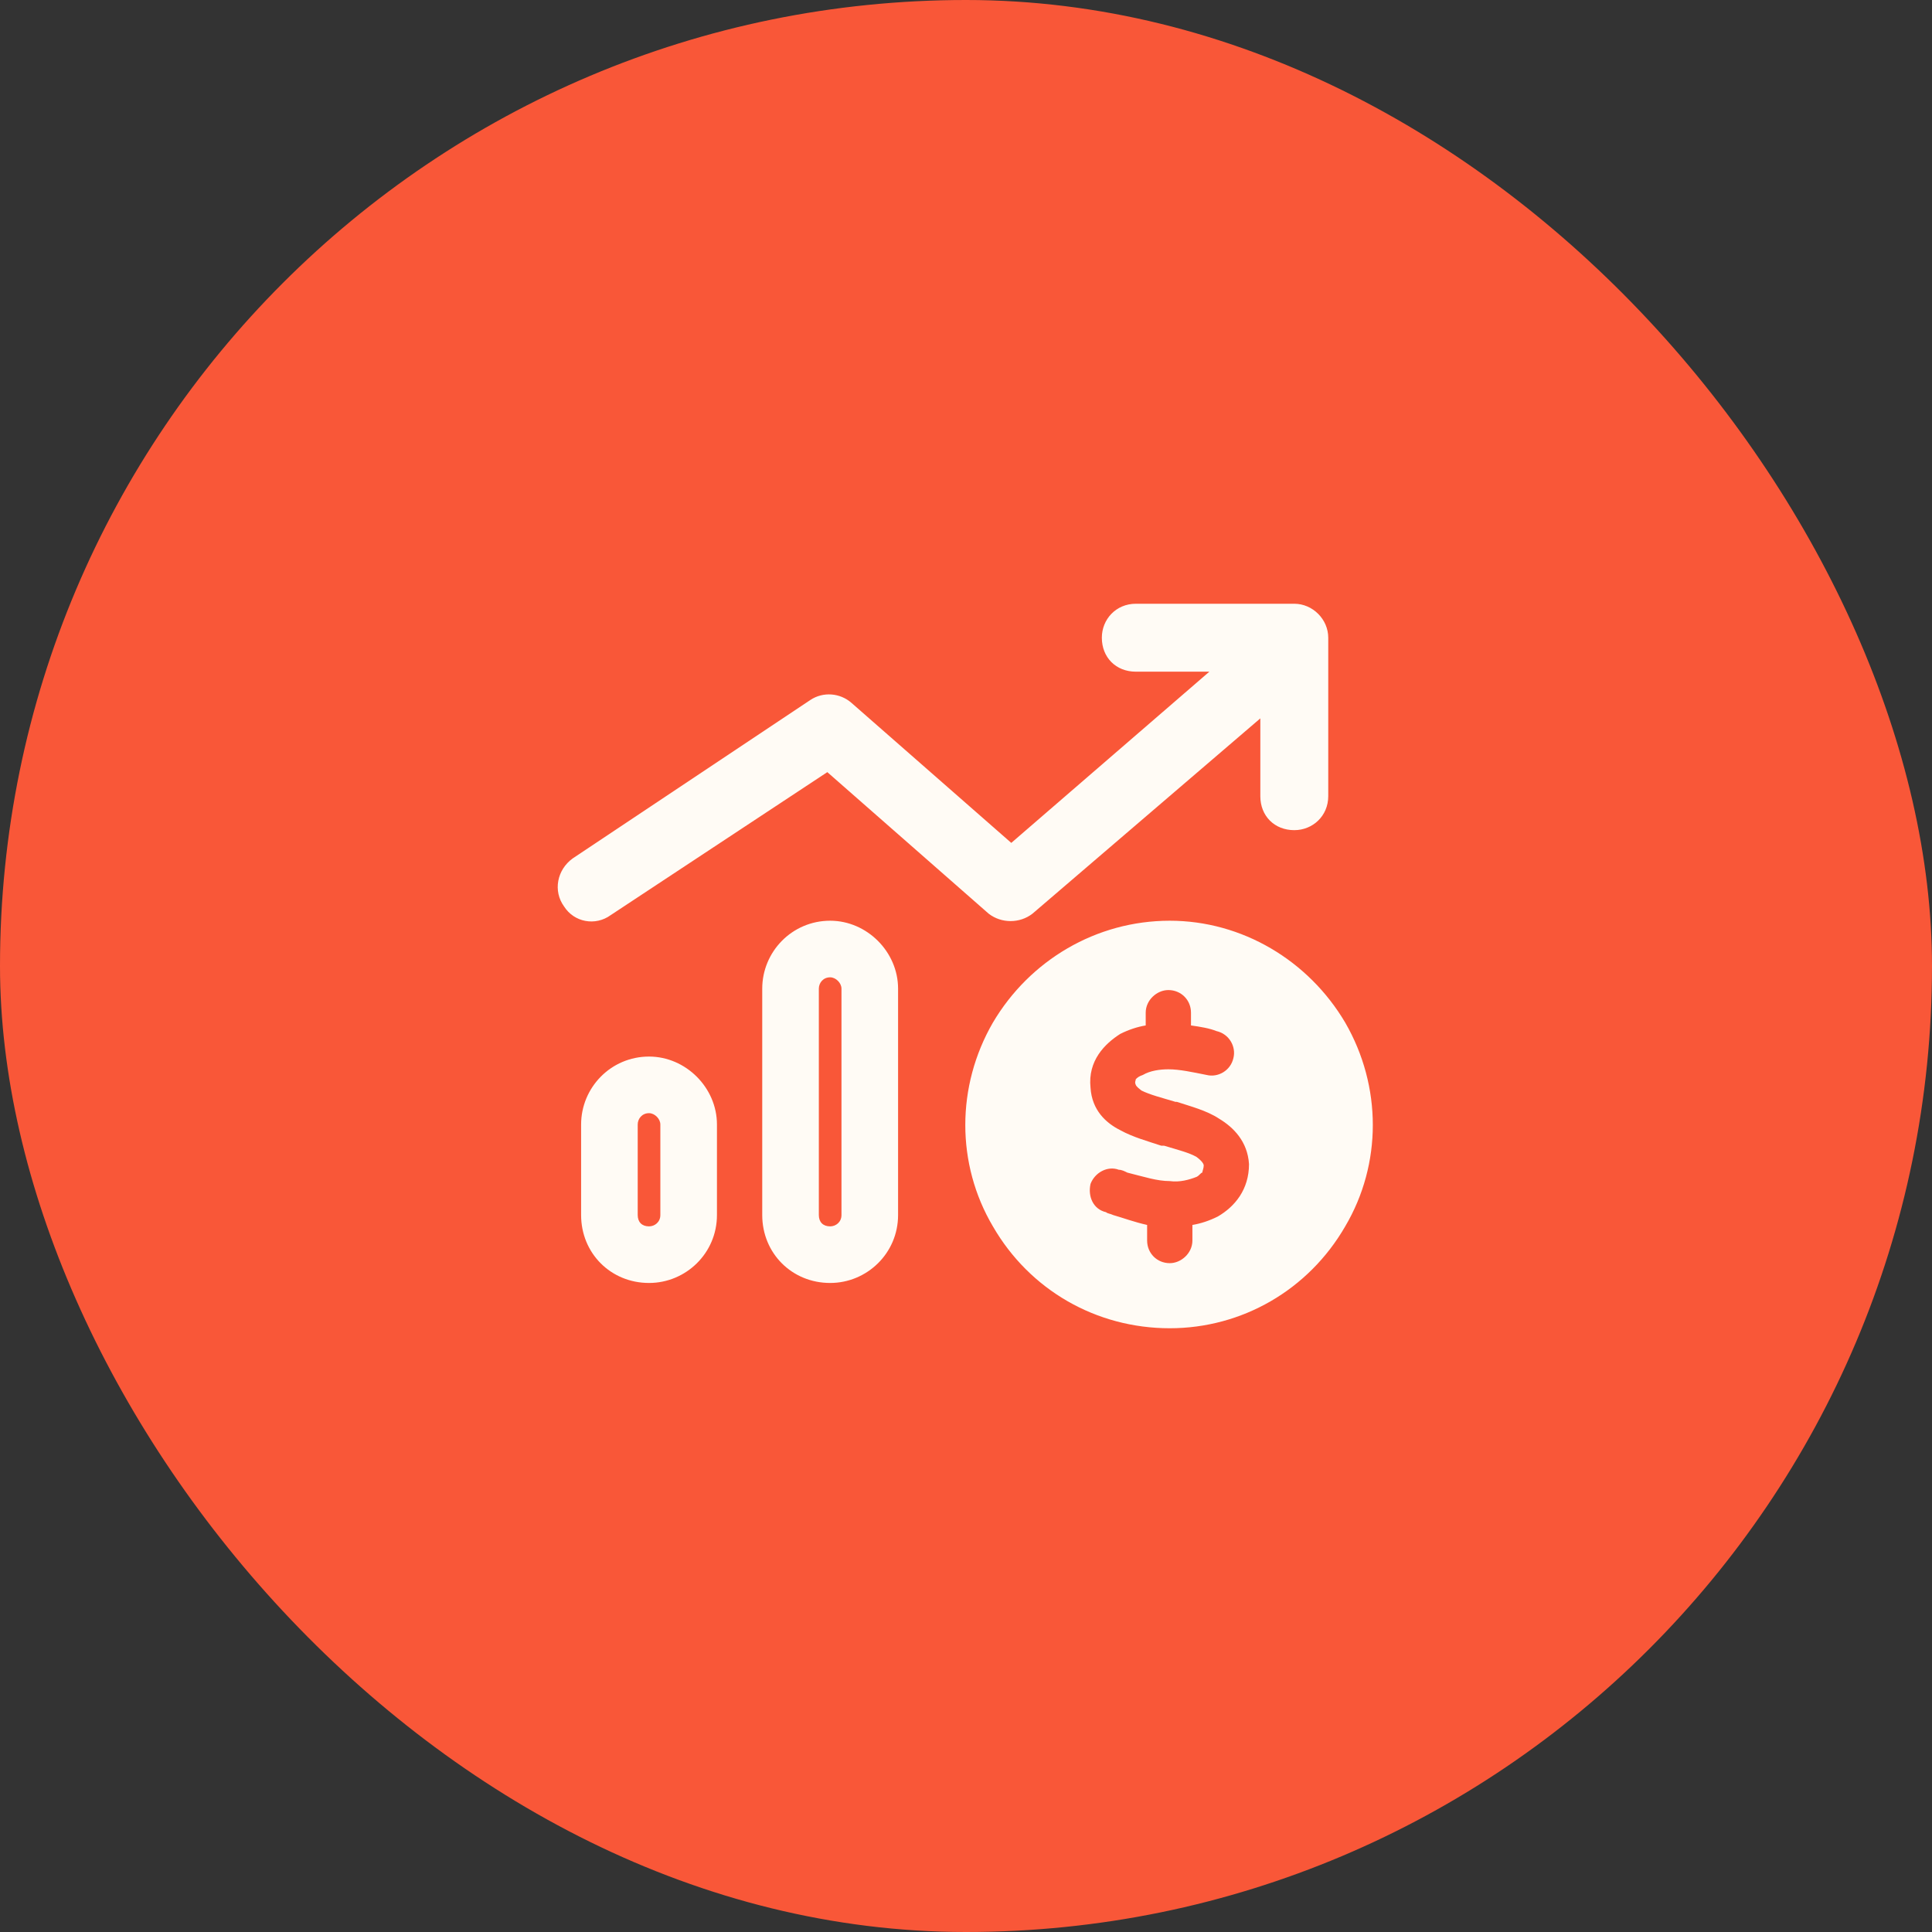
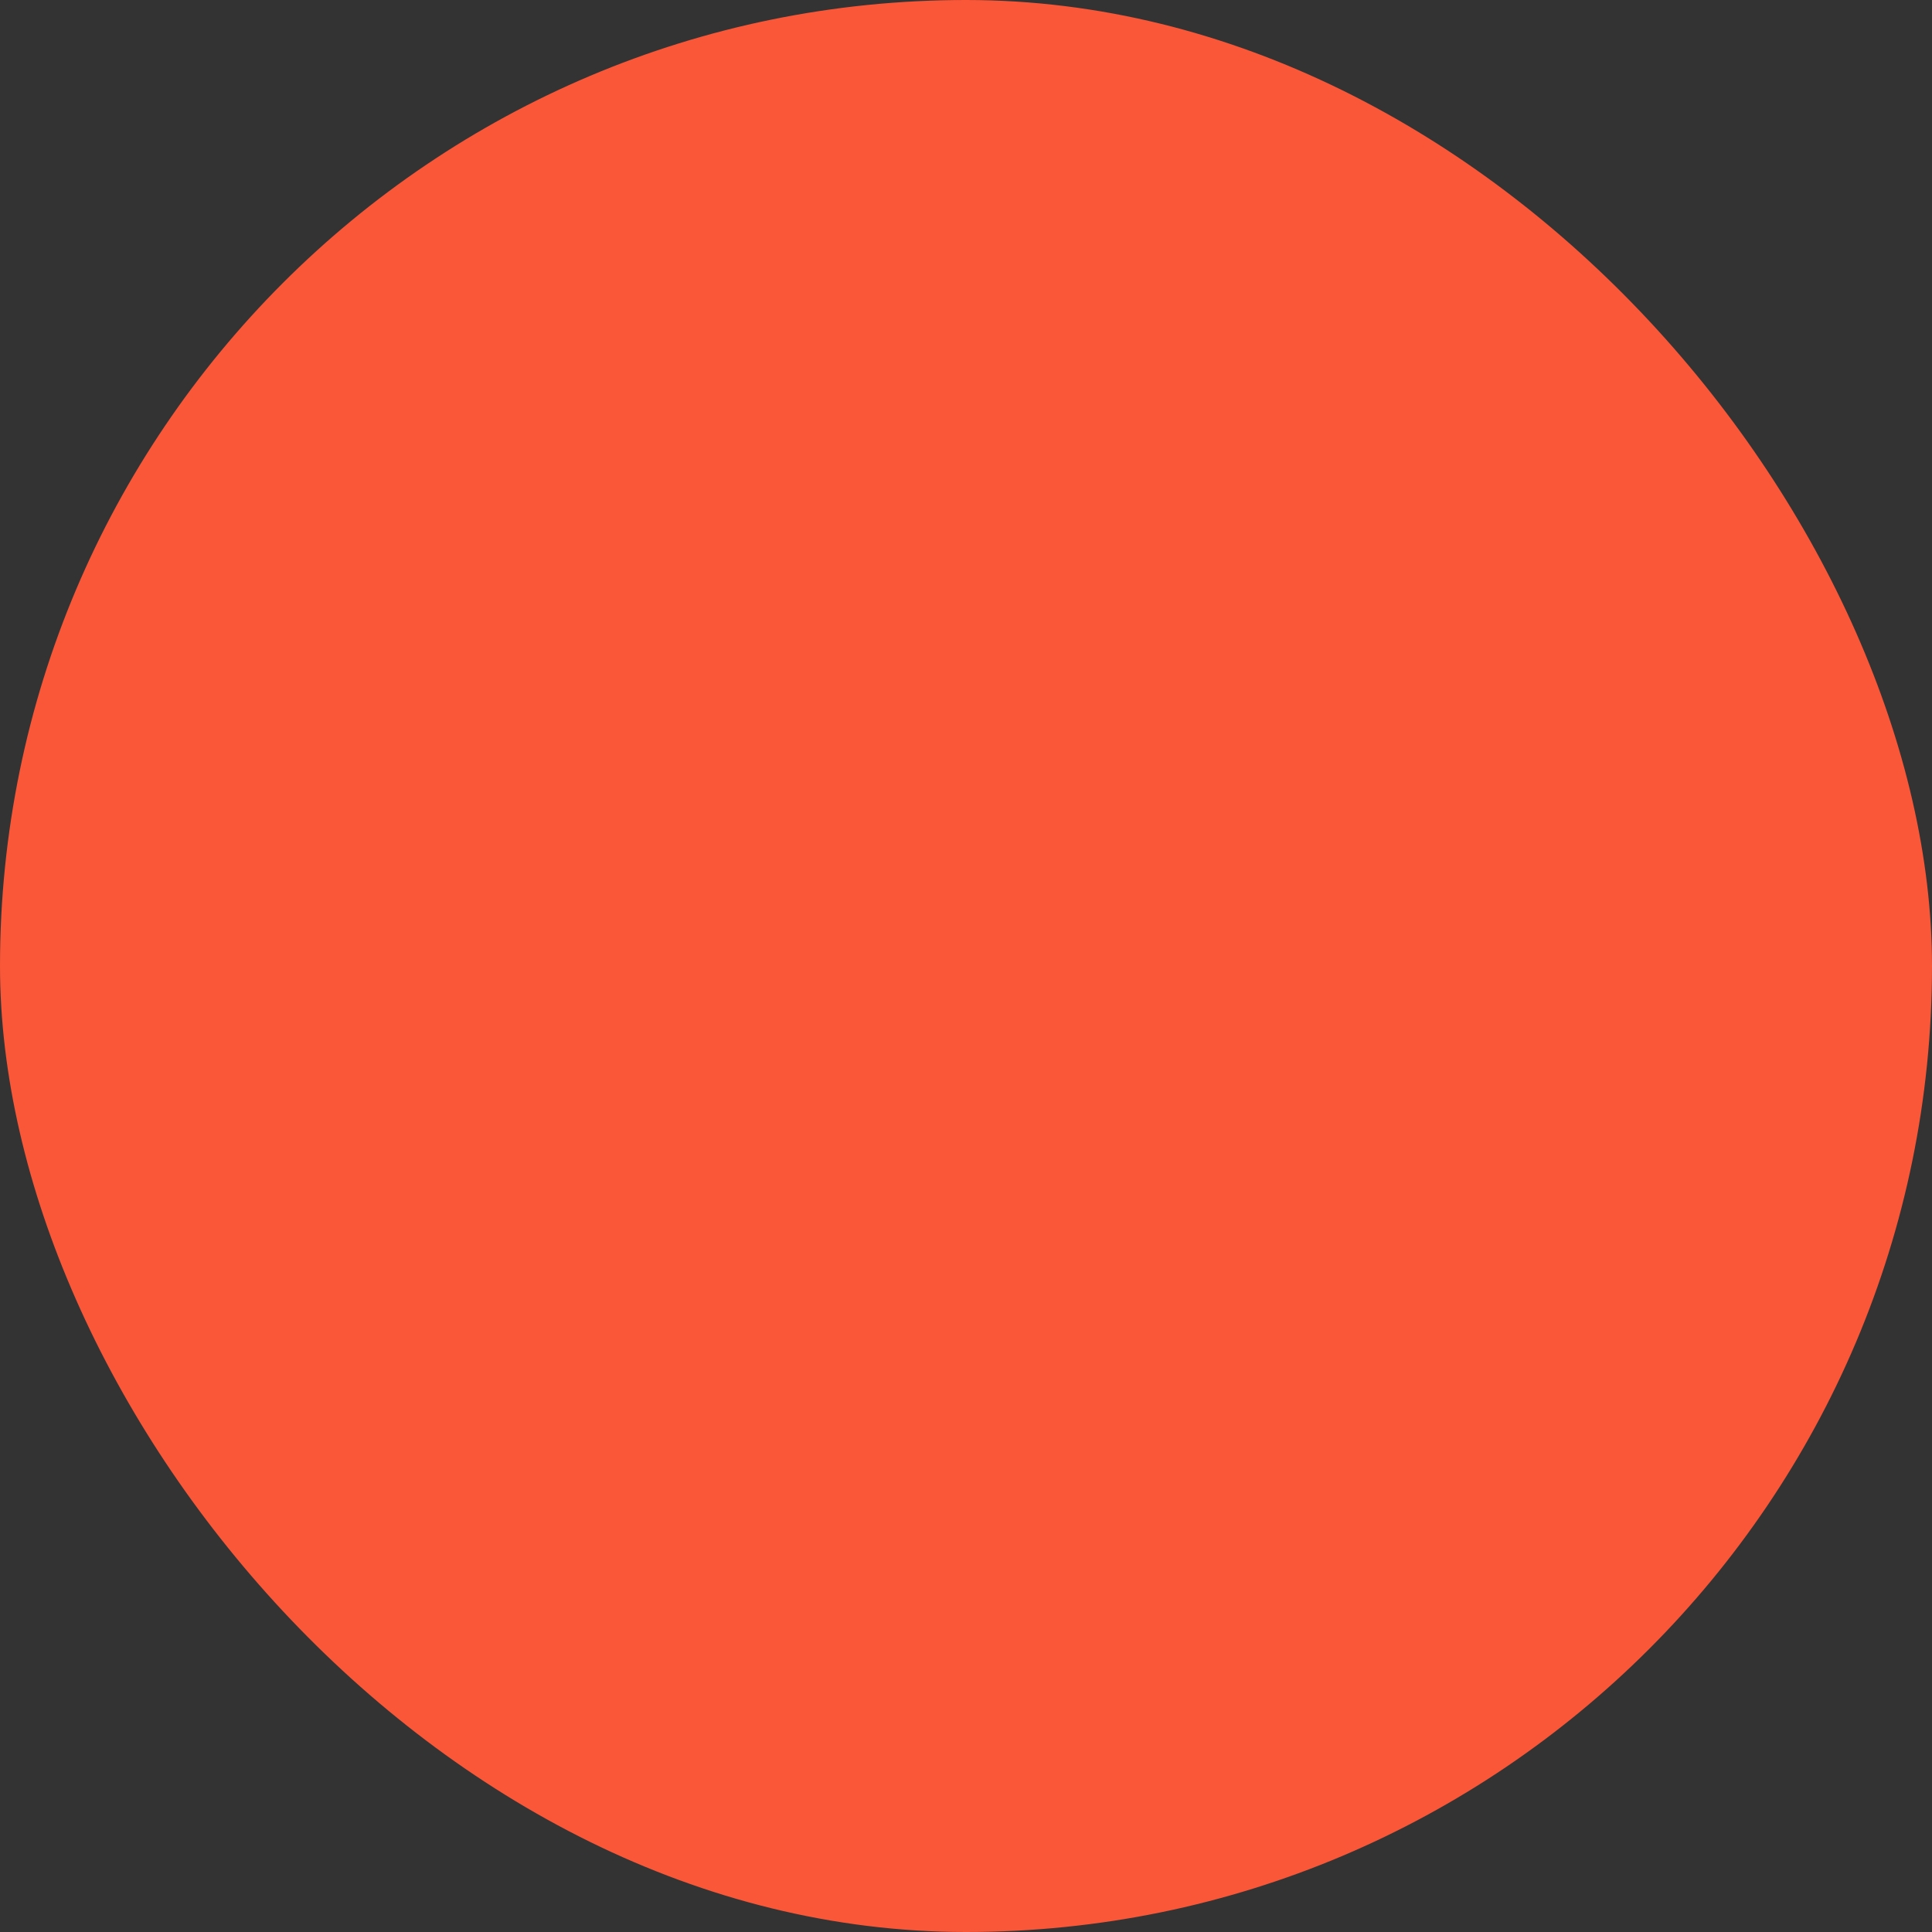
<svg xmlns="http://www.w3.org/2000/svg" width="64" height="64" viewBox="0 0 64 64" fill="none">
  <rect x="0" y="0" width="64" height="64" fill="#333333" stroke="none" />
  <rect width="64" height="64" rx="32" fill="#F95738" />
-   <path d="M37.625 20H42.875C43.484 20 44 20.516 44 21.125V26.375C44 27.031 43.484 27.5 42.875 27.5C42.219 27.5 41.75 27.031 41.75 26.375V23.797L34.203 30.266C33.781 30.594 33.172 30.594 32.75 30.266L27.406 25.578L20.234 30.312C19.719 30.688 19.016 30.547 18.688 30.031C18.312 29.516 18.453 28.812 18.969 28.438L26.844 23.188C27.266 22.906 27.828 22.953 28.203 23.281L33.5 27.922L40.062 22.25H37.625C36.969 22.25 36.5 21.781 36.5 21.125C36.5 20.516 36.969 20 37.625 20ZM27.875 40.25V32.75C27.875 32.562 27.688 32.375 27.5 32.375C27.266 32.375 27.125 32.562 27.125 32.75V40.25C27.125 40.484 27.266 40.625 27.5 40.625C27.688 40.625 27.875 40.484 27.875 40.25ZM27.5 30.5C28.719 30.5 29.75 31.531 29.75 32.75V40.25C29.75 41.516 28.719 42.5 27.5 42.5C26.234 42.5 25.25 41.516 25.25 40.25V32.75C25.25 31.531 26.234 30.5 27.5 30.5ZM21.875 40.25V37.25C21.875 37.062 21.688 36.875 21.5 36.875C21.266 36.875 21.125 37.062 21.125 37.25V40.25C21.125 40.484 21.266 40.625 21.5 40.625C21.688 40.625 21.875 40.484 21.875 40.25ZM21.5 35C22.719 35 23.75 36.031 23.75 37.25V40.25C23.75 41.516 22.719 42.5 21.5 42.5C20.234 42.5 19.25 41.516 19.25 40.25V37.25C19.25 36.031 20.234 35 21.5 35ZM38.75 44C36.312 44 34.109 42.734 32.891 40.625C31.672 38.562 31.672 35.984 32.891 33.875C34.109 31.812 36.312 30.5 38.75 30.5C41.141 30.5 43.344 31.812 44.562 33.875C45.781 35.984 45.781 38.562 44.562 40.625C43.344 42.734 41.141 44 38.75 44ZM37.625 35.891V35.938C37.578 35.844 37.625 35.797 37.625 35.75C37.672 35.703 37.719 35.656 37.859 35.609C38.094 35.469 38.422 35.422 38.703 35.422C39.078 35.422 39.5 35.516 39.969 35.609C40.344 35.703 40.766 35.469 40.859 35.047C40.953 34.672 40.719 34.25 40.297 34.156C40.062 34.062 39.781 34.016 39.453 33.969V33.547C39.453 33.125 39.125 32.797 38.703 32.797C38.328 32.797 37.953 33.125 37.953 33.547V33.969C37.672 34.016 37.391 34.109 37.109 34.25C36.594 34.578 36.031 35.141 36.125 36.031C36.172 36.781 36.641 37.203 37.109 37.438C37.531 37.672 38.047 37.812 38.469 37.953H38.562C39.031 38.094 39.406 38.188 39.641 38.328C39.828 38.469 39.875 38.562 39.875 38.609C39.875 38.703 39.828 38.797 39.828 38.844C39.781 38.844 39.734 38.938 39.641 38.984C39.406 39.078 39.078 39.172 38.75 39.125C38.328 39.125 37.906 38.984 37.344 38.844C37.25 38.797 37.156 38.75 37.062 38.75C36.688 38.609 36.266 38.844 36.125 39.219C36.031 39.641 36.219 40.062 36.641 40.156C36.688 40.203 36.781 40.203 36.875 40.25C37.203 40.344 37.578 40.484 38 40.578V41.094C38 41.516 38.328 41.844 38.75 41.844C39.125 41.844 39.5 41.516 39.5 41.094V40.578C39.781 40.531 40.062 40.438 40.344 40.297C40.906 39.969 41.375 39.406 41.375 38.562C41.328 37.812 40.859 37.344 40.391 37.062C39.969 36.781 39.406 36.641 38.984 36.5H38.938C38.469 36.359 38.094 36.266 37.812 36.125C37.625 35.984 37.625 35.938 37.625 35.938C37.625 35.891 37.625 35.891 37.625 35.891Z" fill="#FFFBF5" />
</svg>